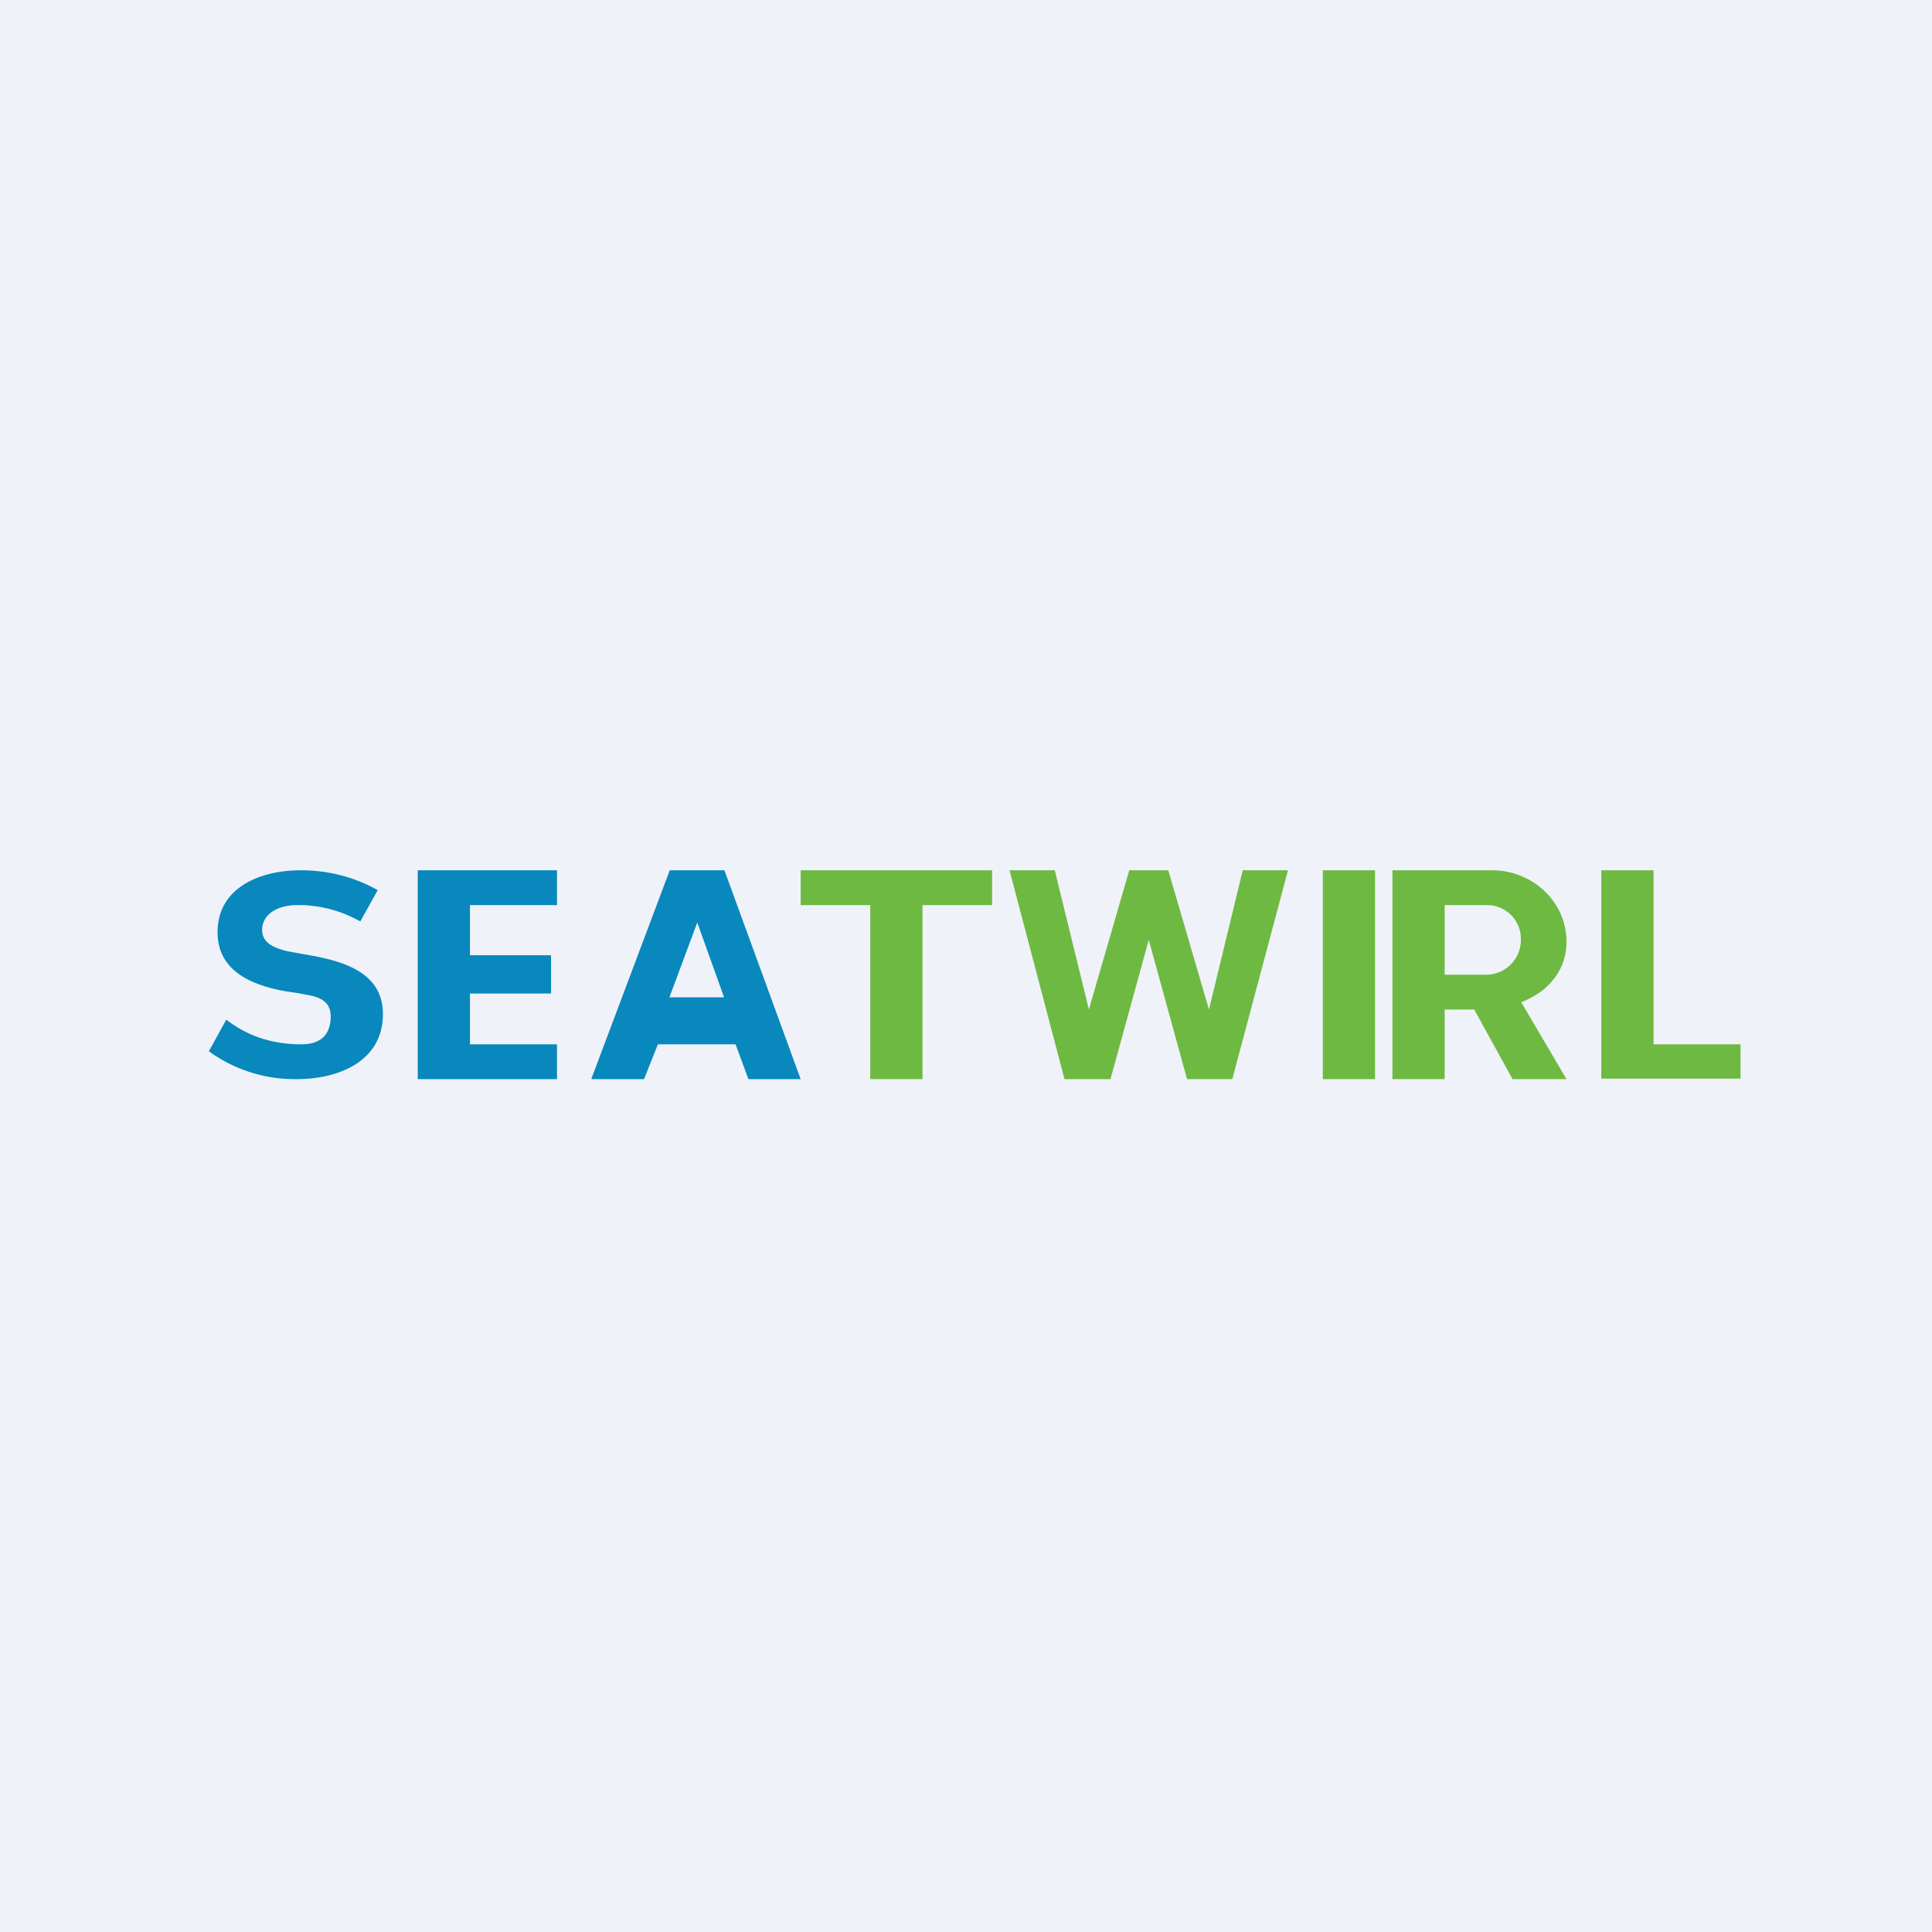
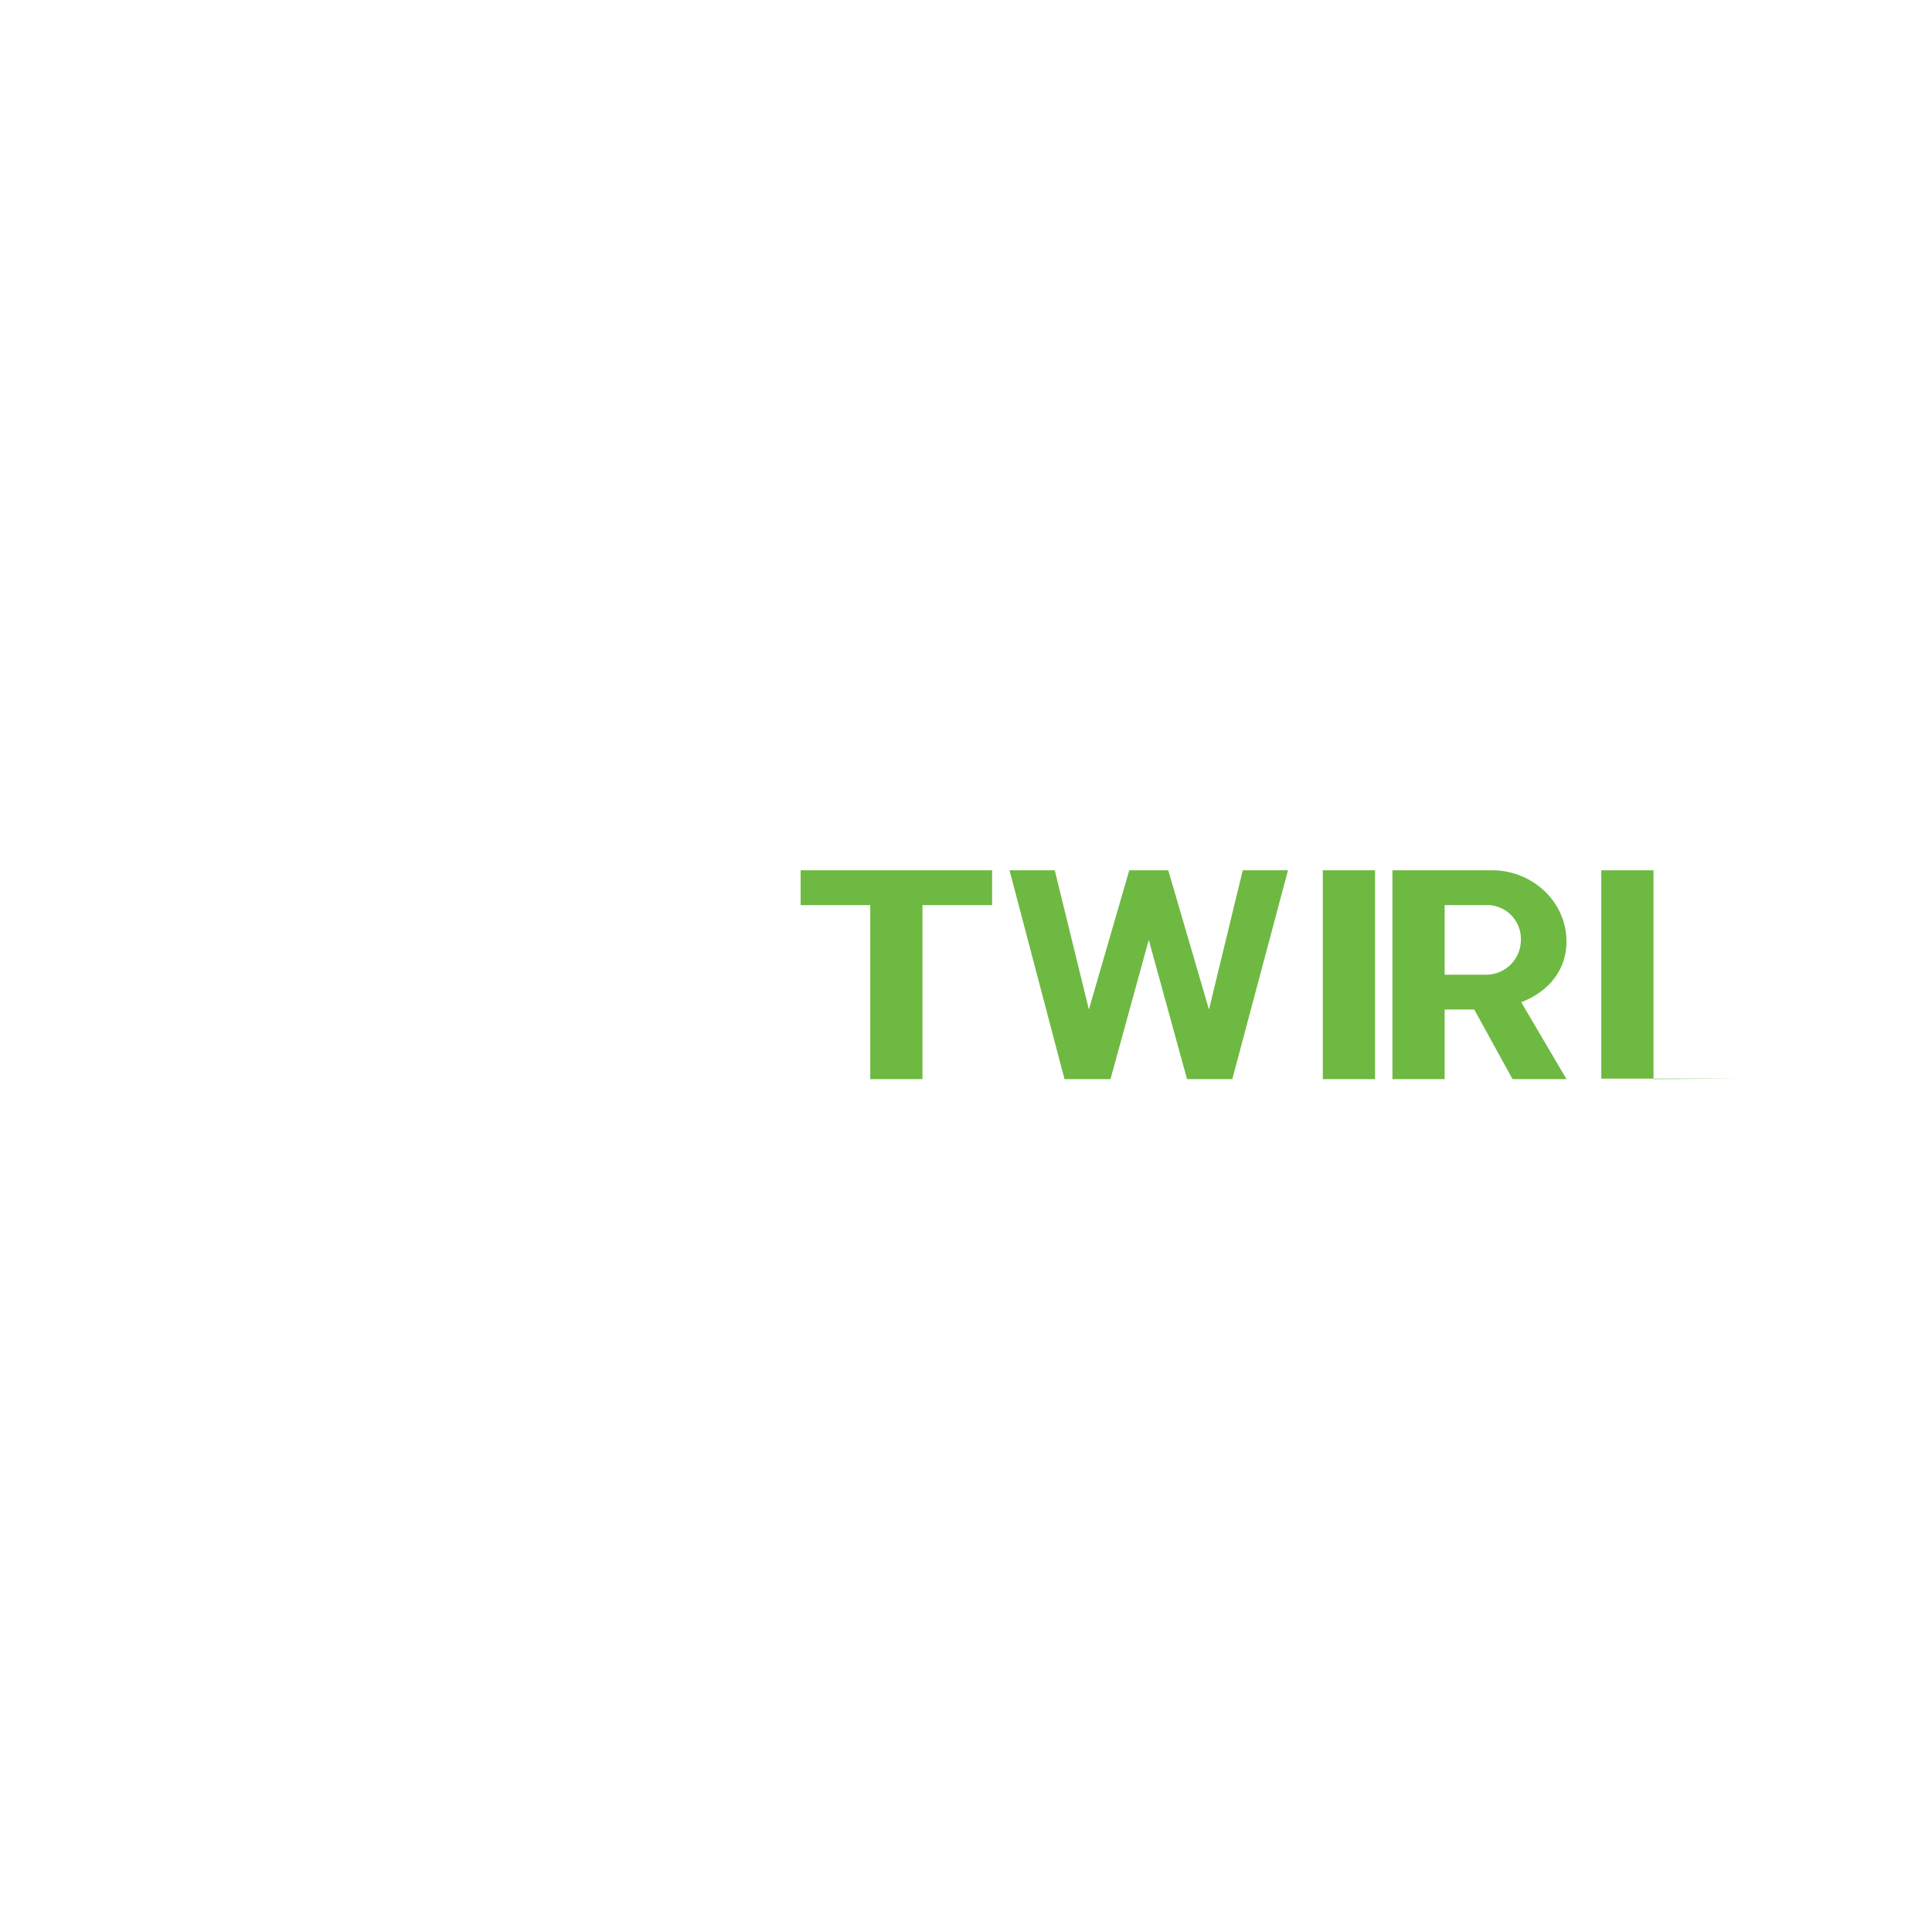
<svg xmlns="http://www.w3.org/2000/svg" viewBox="0 0 55.5 55.5">
-   <path d="M 0,0 H 55.5 V 55.5 H 0 Z" fill="rgb(239, 242, 248)" />
-   <path d="M 49.99,30.985 H 46 V 25 H 47.5 V 30 H 50 V 31 Z M 42.86,25 C 44.02,25 45,25.9 45,27.05 C 45,27.87 44.48,28.49 43.7,28.79 L 45,31 H 43.45 L 42.35,29 H 41.5 V 31 H 40 V 25 H 42.86 Z M 41.5,28 H 42.66 A 1,1 0 0,0 43.69,26.99 A 0.97,0.97 0 0,0 42.71,26 H 41.5 V 28 Z M 38,31 V 25 H 39.5 V 31 H 38 Z M 29,25 H 30.3 L 31.28,29 L 32.44,25 H 33.56 L 34.73,29 L 35.7,25 H 37 L 35.4,31 H 34.1 L 33,27 L 31.9,31 H 30.58 L 29,25 Z M 23,25 H 28.5 V 26 H 26.5 V 31 H 25 V 26 H 23 V 25 Z" fill="rgb(110, 185, 66)" />
-   <path d="M 16.99,30.985 L 19.24,25 H 20.81 L 23,31 H 21.5 L 21.13,30 H 18.9 L 18.5,31 H 17 Z M 19.24,28.65 H 20.8 L 20.03,26.5 L 19.23,28.65 Z M 6.5,29.29 C 7.1,29.76 7.82,30 8.66,30 C 9.3,30 9.5,29.63 9.5,29.2 C 9.5,28.73 9.13,28.63 8.77,28.57 C 8.5,28.51 8.23,28.49 7.97,28.43 C 7.08,28.23 6.25,27.81 6.25,26.78 C 6.25,25.48 7.5,25 8.63,25 C 9.43,25 10.17,25.19 10.85,25.57 L 10.35,26.47 A 3.6,3.6 0 0,0 8.55,26 C 7.89,26 7.53,26.32 7.53,26.71 C 7.53,27.11 7.9,27.23 8.23,27.32 L 8.66,27.4 C 9.68,27.57 11,27.84 11,29.13 C 11,30.5 9.71,31 8.53,31 A 4.2,4.2 0 0,1 6,30.2 L 6.5,29.29 Z M 12,31 V 25 H 16 V 26 H 13.5 V 27.44 H 15.83 V 28.54 H 13.5 V 30 H 16 V 31 H 12 Z" fill="rgb(8, 136, 189)" />
+   <path d="M 49.99,30.985 H 46 V 25 H 47.5 V 30 V 31 Z M 42.86,25 C 44.02,25 45,25.9 45,27.05 C 45,27.87 44.48,28.49 43.7,28.79 L 45,31 H 43.45 L 42.35,29 H 41.5 V 31 H 40 V 25 H 42.86 Z M 41.5,28 H 42.66 A 1,1 0 0,0 43.69,26.99 A 0.97,0.97 0 0,0 42.71,26 H 41.5 V 28 Z M 38,31 V 25 H 39.5 V 31 H 38 Z M 29,25 H 30.3 L 31.28,29 L 32.44,25 H 33.56 L 34.73,29 L 35.7,25 H 37 L 35.4,31 H 34.1 L 33,27 L 31.9,31 H 30.58 L 29,25 Z M 23,25 H 28.5 V 26 H 26.5 V 31 H 25 V 26 H 23 V 25 Z" fill="rgb(110, 185, 66)" />
</svg>